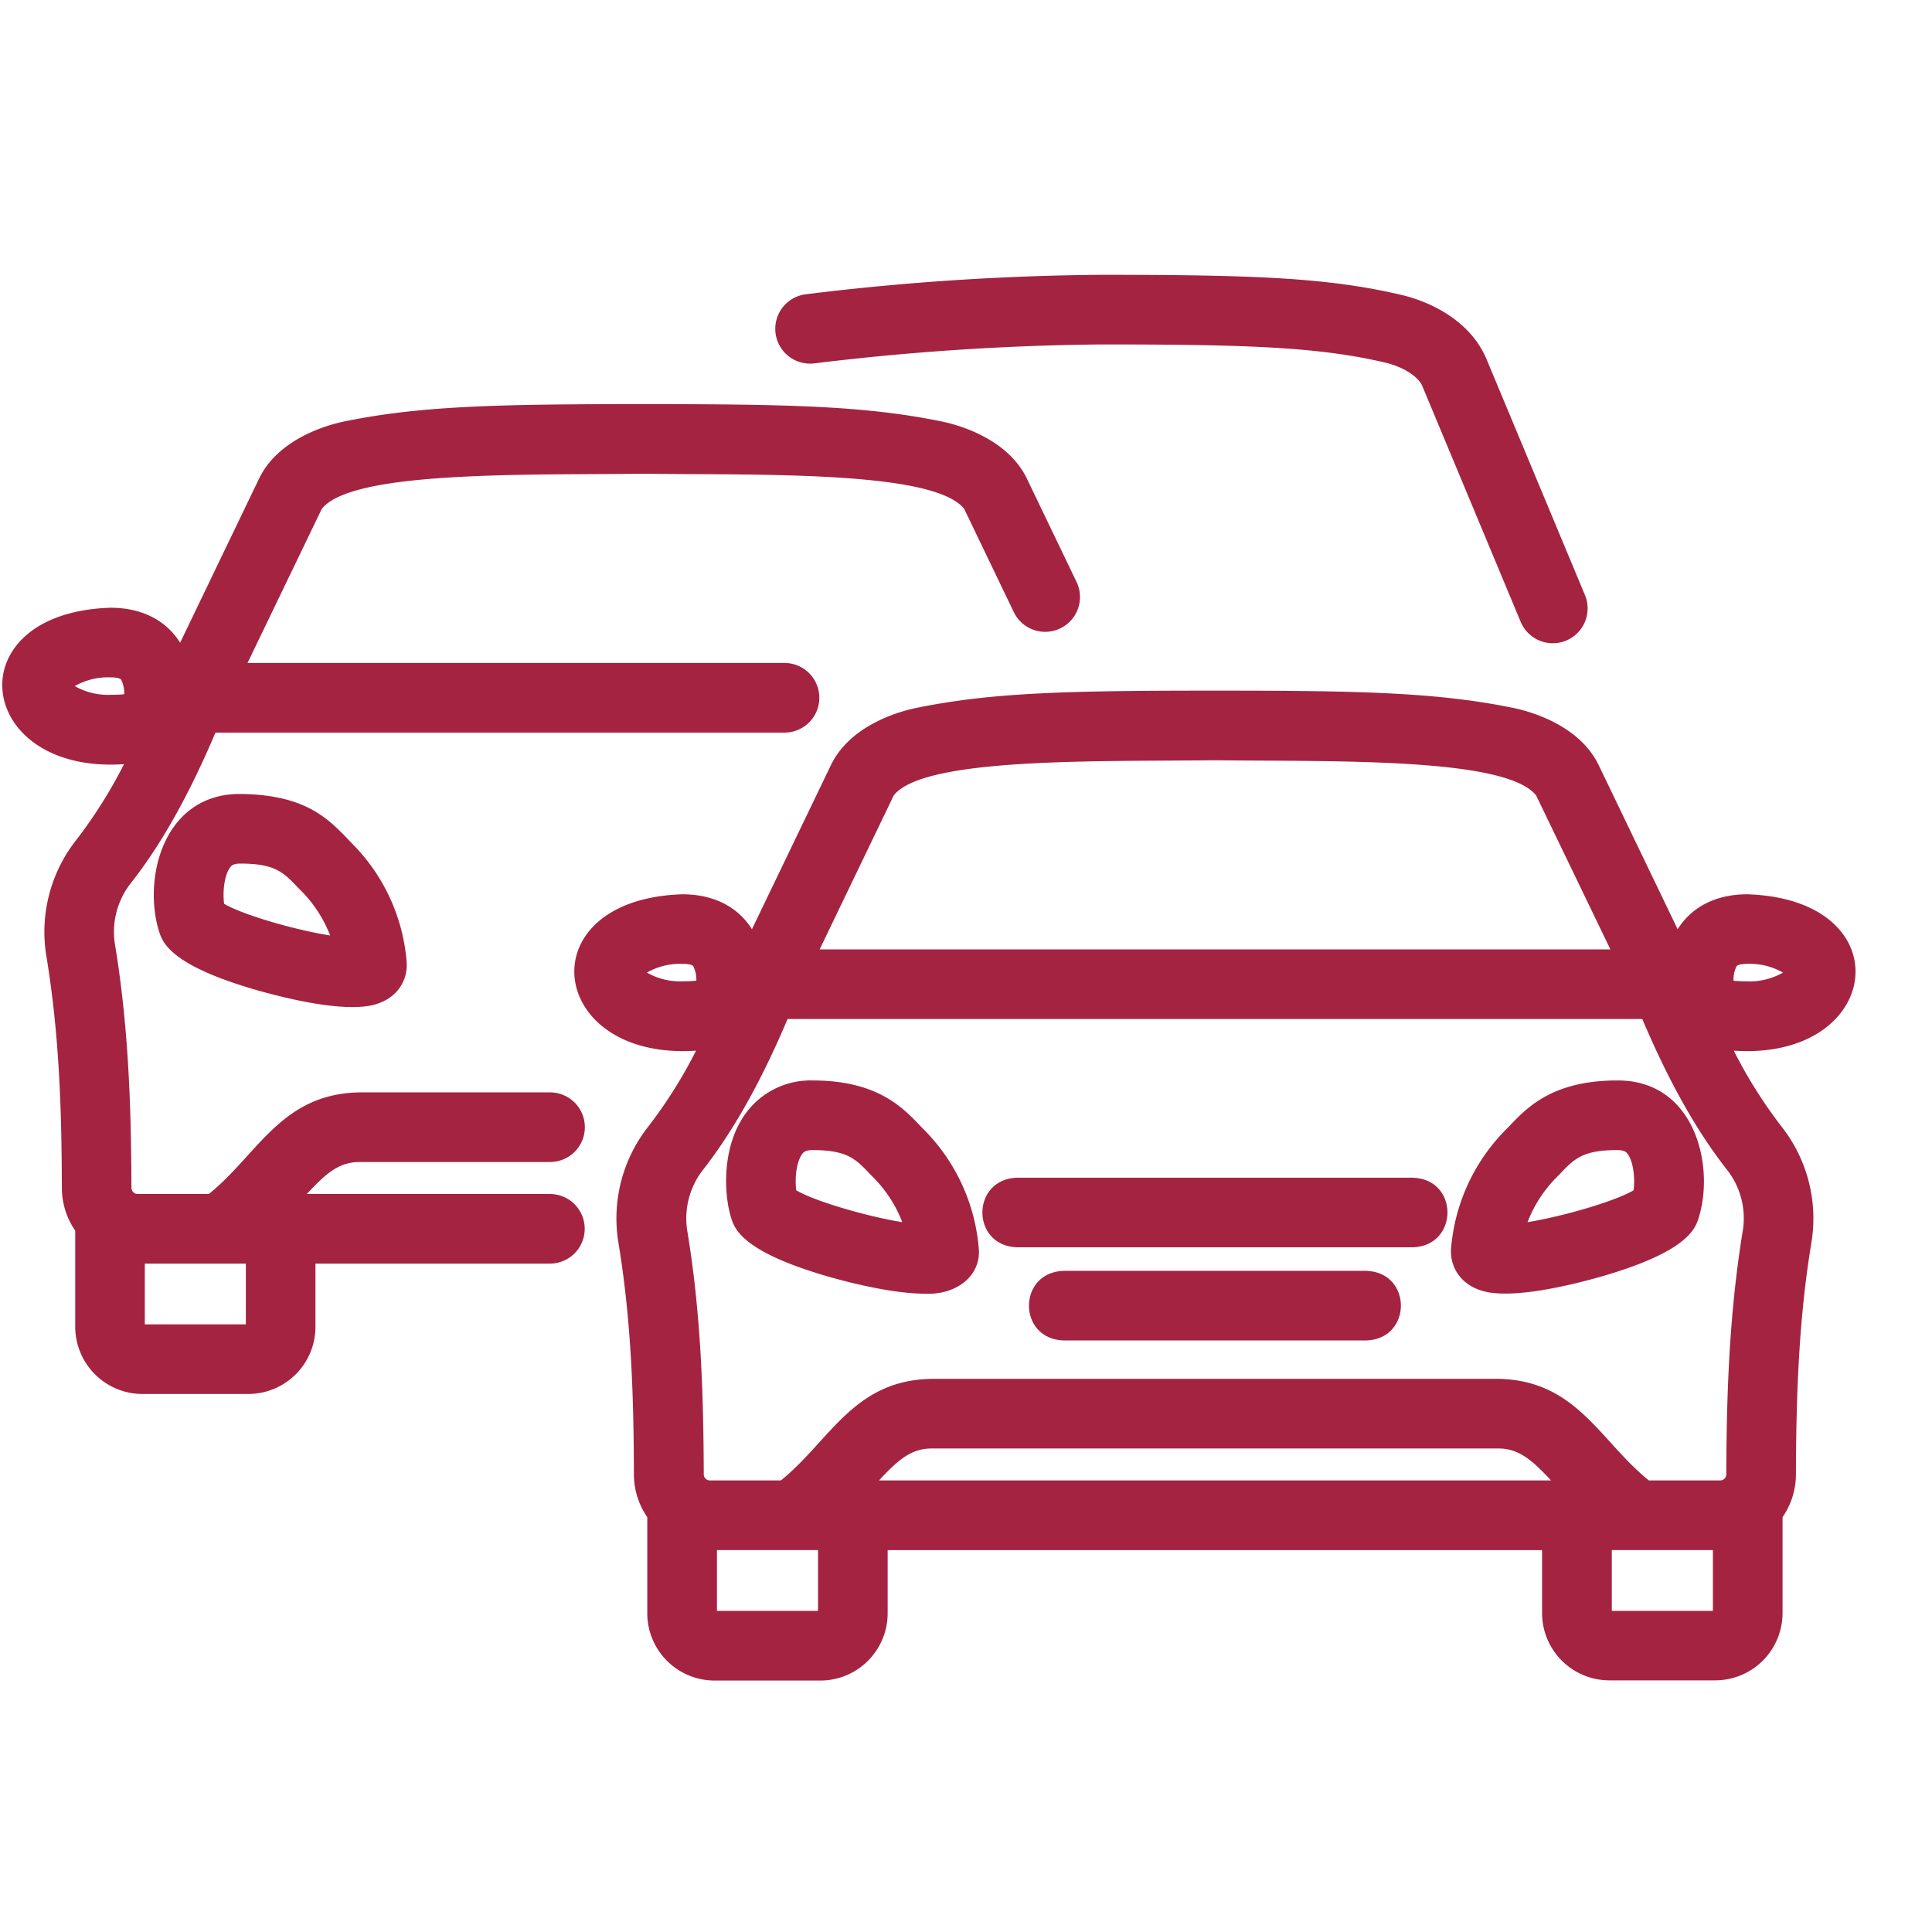
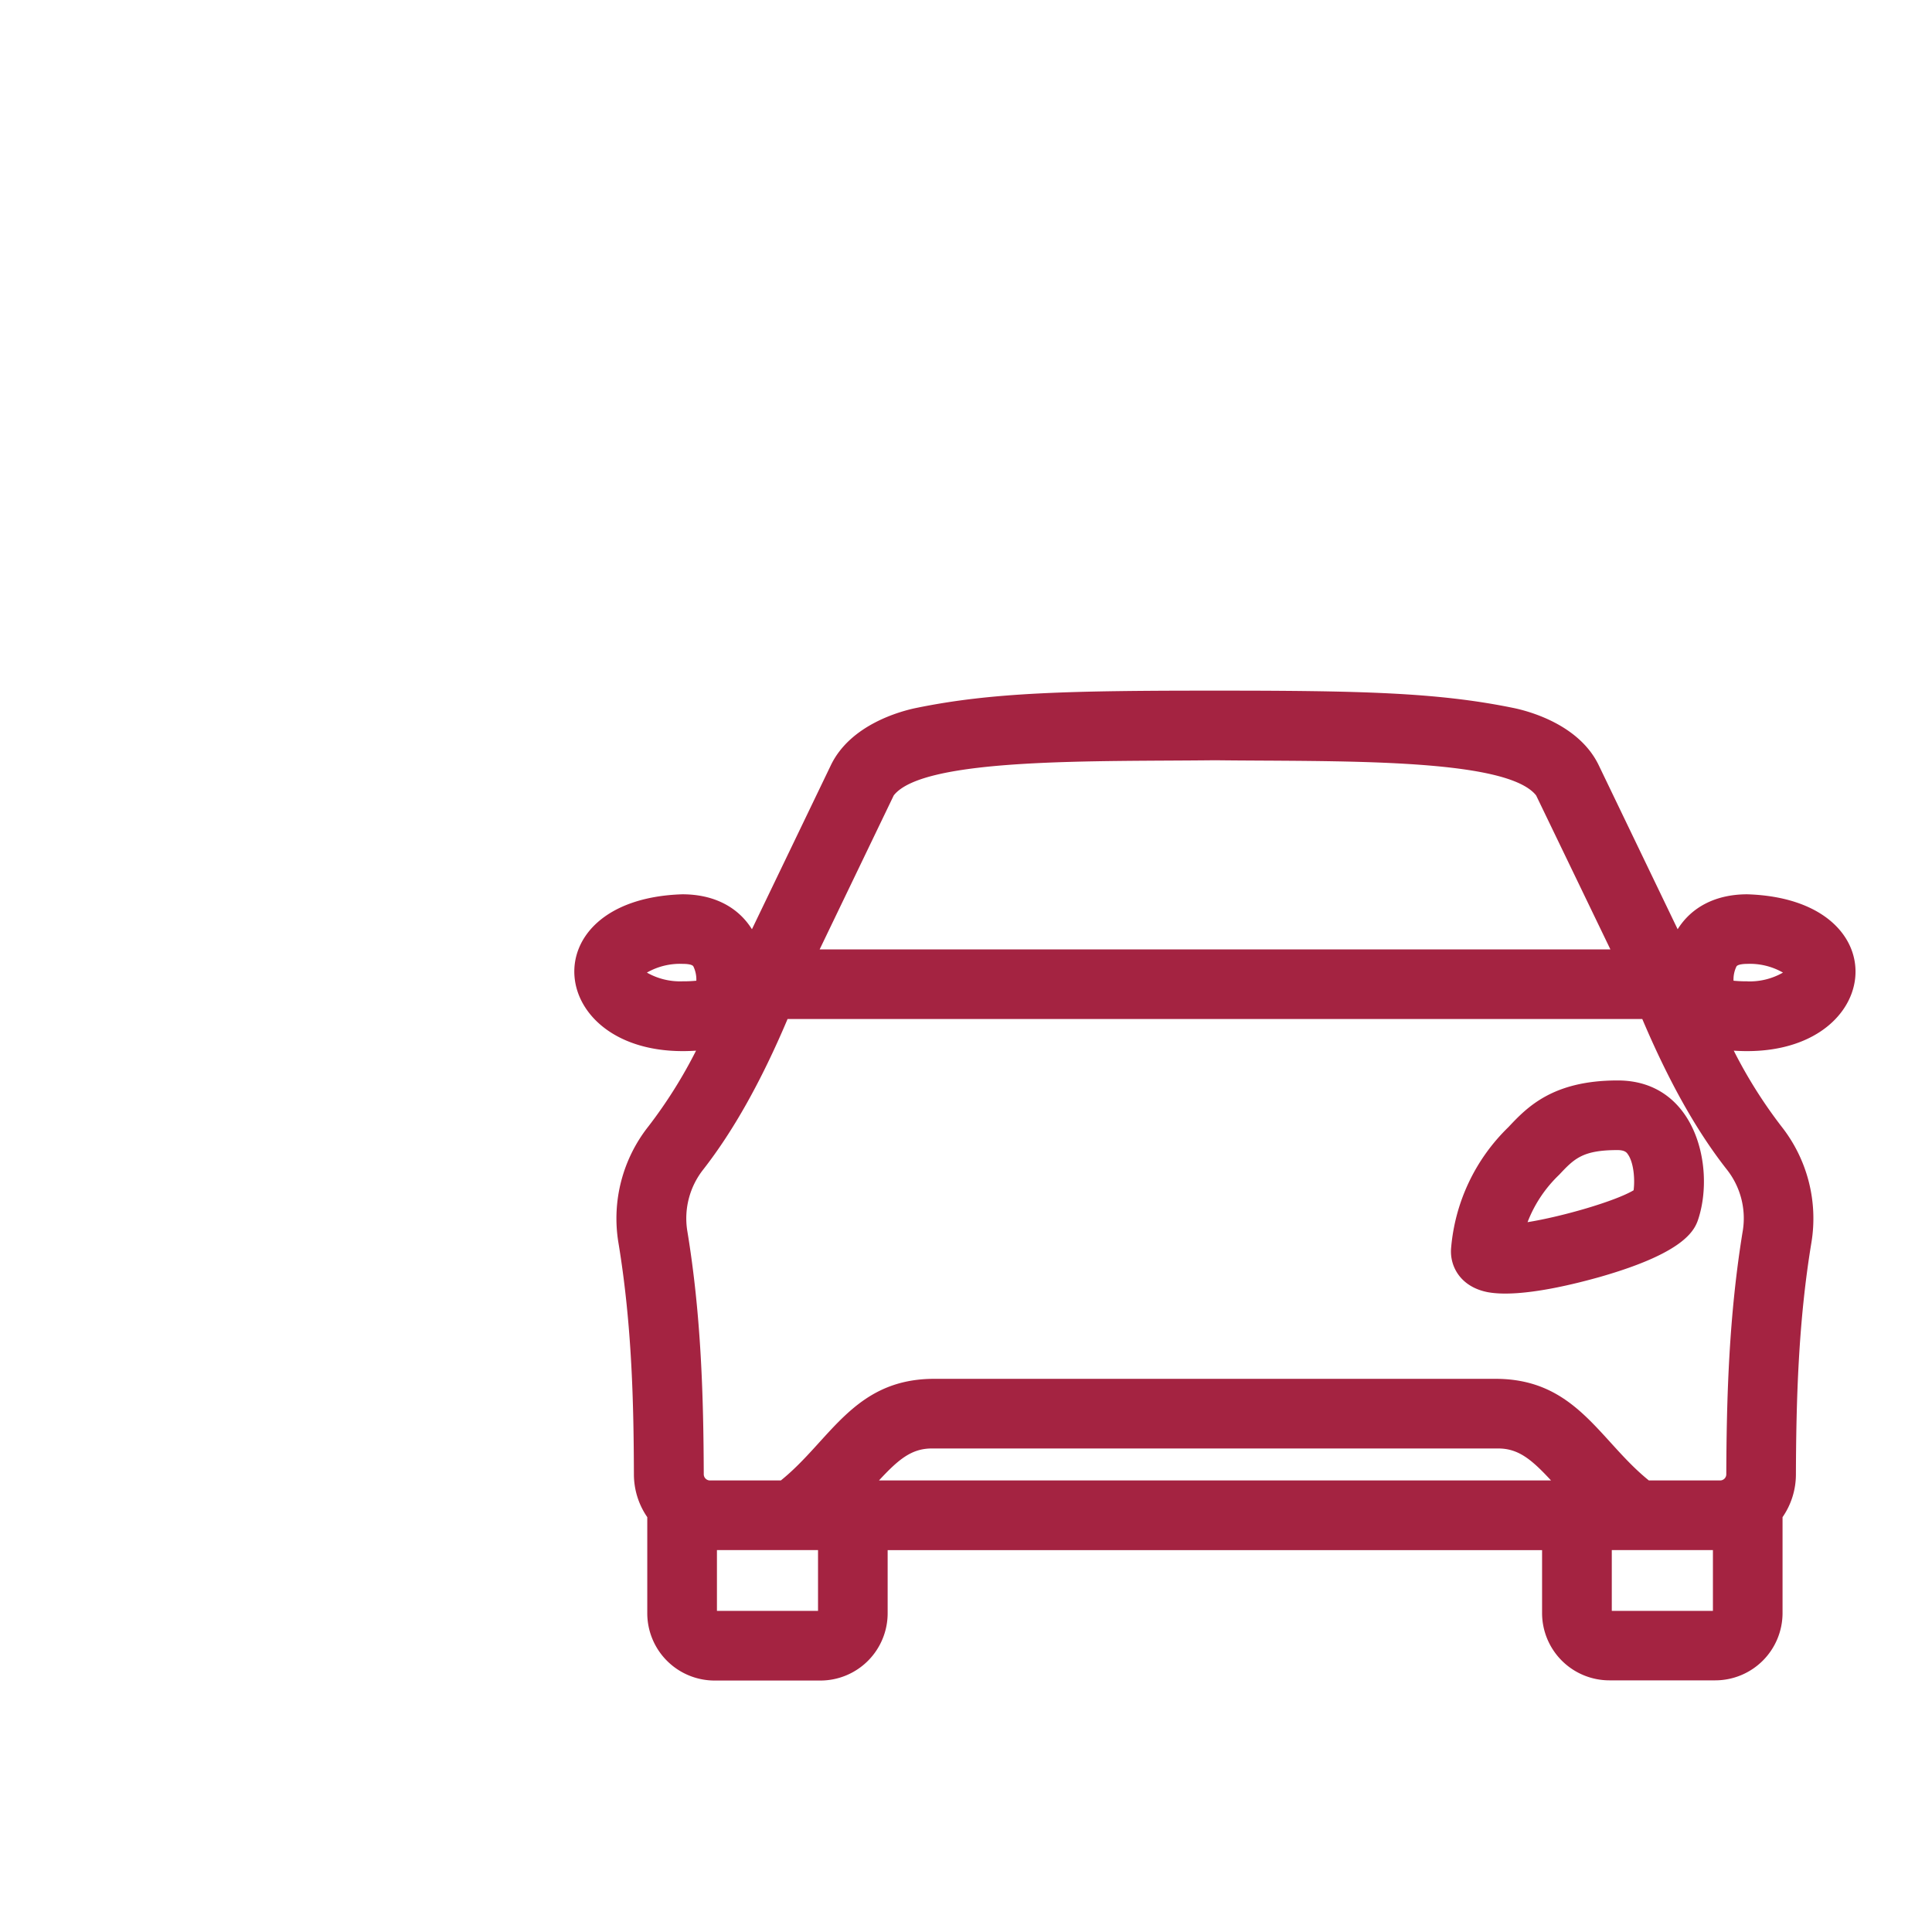
<svg xmlns="http://www.w3.org/2000/svg" width="512" height="512" x="0" y="0" viewBox="0 0 512 512" style="enable-background:new 0 0 512 512" xml:space="preserve" class="">
  <g transform="matrix(1.23,0,0,1.23,-56.618,-59.592)">
-     <path d="M256.91 317.35a41.13 41.13 0 0 0-12.35-26.05c-4-4.25-9.48-10.06-23.49-10.06a17.27 17.27 0 0 0-14.3 7c-5.26 7.12-4.82 17.37-3.23 22.52.73 2.4 2.27 7.39 21.3 12.84 3.28.93 13.19 3.58 20.44 3.58 7 .33 12.19-4 11.63-9.81zm-39.33-12.45c-.32-2.46 0-6 1.25-7.77.28-.37.66-.89 2.24-.89 7.54 0 9.33 1.9 12.58 5.35a28 28 0 0 1 6.78 10.18c-7.43-1.19-18.86-4.49-22.85-6.87z" fill="#a42341" opacity="1" data-original="#000000" class="" />
-     <path d="M350.45 302.19h-85.31c-9.91.33-9.95 14.65 0 15h85.31c9.91-.34 9.95-14.66 0-15zM340.42 322.26h-65.25c-9.91.33-9.94 14.65 0 15h65.25c9.91-.34 9.94-14.66 0-15z" fill="#a42341" opacity="1" data-original="#000000" class="" />
    <path d="M394.52 281.24c-14 0-19.5 5.81-23.5 10.06a41.07 41.07 0 0 0-12.34 26.05c-.34 3.9 2 8.35 7.87 9.5 7.33 1.36 20.27-2.18 24.2-3.28 19-5.44 20.56-10.43 21.3-12.83 3.46-11.25-.92-29.56-17.53-29.5zM398 304.9c-4 2.38-15.42 5.68-22.85 6.87a28 28 0 0 1 6.78-10.18c3.25-3.45 5-5.35 12.58-5.35 1.58 0 2 .52 2.24.89 1.25 1.73 1.57 5.31 1.25 7.77z" fill="#a42341" opacity="1" data-original="#000000" class="" />
    <path d="M422.49 241.13c-6.77 0-12 2.73-15 7.53l-17-35.33c-4.24-8.82-15.12-11.67-18.35-12.34-16.42-3.37-33-3.74-64.38-3.74s-48 .37-64.37 3.74c-3.23.67-14.11 3.52-18.35 12.34l-17 35.33c-3-4.8-8.21-7.53-15-7.53-33.59 1.07-29.25 35.87 2.96 33.69a102.73 102.73 0 0 1-10.26 16.31 32 32 0 0 0-6.49 24.92c3 18.07 3.31 35.33 3.36 50.1a16.25 16.25 0 0 0 2.88 9.18V396A14.51 14.51 0 0 0 200 410.53h22.8A14.5 14.5 0 0 0 237.28 396v-13.57h141V396a14.51 14.51 0 0 0 14.49 14.49h22.83A14.51 14.51 0 0 0 430.09 396v-20.67a16.2 16.2 0 0 0 2.88-9.17c.06-15.87.5-32.92 3.36-50.11a32 32 0 0 0-6.49-24.92 102.73 102.73 0 0 1-10.26-16.31c32.24 2.18 36.55-32.63 2.91-33.69zm-183.9-21.3c6.43-8.24 43.7-7.28 69.2-7.58 25.53.31 62.7-.67 69.21 7.58L393 253H222.63zM185.41 258a14.34 14.34 0 0 1 7.69-1.88c.33 0 2 0 2.32.54a6.51 6.51 0 0 1 .64 3.09 28.79 28.79 0 0 1-3 .13 14.43 14.43 0 0 1-7.65-1.88zm36.87 137.52H200.5v-13.1h21.78zm13.13-28.1c4.2-4.53 7-6.89 11.4-6.89h122c4.38 0 7.2 2.36 11.4 6.89zm157.89 28.1v-13.1h21.79v13.1zm28.23-81.94c-3 18.24-3.5 36-3.56 52.52a1.33 1.33 0 0 1-1.34 1.32h-15.34c-10.57-8.51-15.6-21.62-32.51-21.89h-122c-16.92.27-21.93 13.38-32.51 21.89H199a1.34 1.34 0 0 1-1.34-1.34c-.06-16.47-.53-34.24-3.56-52.5a17 17 0 0 1 3.48-13.19C204 292.15 210 281.52 215.72 268h184.15c5.72 13.48 11.69 24.11 18.17 32.37a16.94 16.94 0 0 1 3.49 13.22zm1-53.7a28.64 28.64 0 0 1-3-.13 6.39 6.39 0 0 1 .64-3.09c.35-.52 2-.54 2.32-.54a14.34 14.34 0 0 1 7.69 1.88 14.43 14.43 0 0 1-7.69 1.89z" fill="#a42341" opacity="1" data-original="#000000" class="" />
-     <path d="M99.53 348.79A14.49 14.49 0 0 0 114 334.31V320.7h50.51a7.5 7.5 0 1 0 0-15h-52.37c4.2-4.54 7-6.89 11.4-6.89h41a7.5 7.5 0 1 0 0-15h-41c-16.92.27-21.93 13.37-32.51 21.89H75.69a1.34 1.34 0 0 1-1.34-1.34c-.06-16.48-.53-34.24-3.56-52.5a17 17 0 0 1 3.48-13.2c6.49-8.25 12.46-18.88 18.18-32.37h122.61a7.5 7.5 0 0 0 0-15H99.36l16-33.2c6.44-8.23 43.69-7.28 69.21-7.57 25.53.3 62.69-.68 69.2 7.57l10.69 22.24a7.5 7.5 0 1 0 13.52-6.5l-10.69-22.24c-4.24-8.81-15.12-11.67-18.35-12.33-16.42-3.37-33-3.74-64.37-3.74s-48 .37-64.38 3.74c-3.23.66-14.11 3.52-18.35 12.33l-17 35.34c-3-4.8-8.22-7.54-15-7.54-33.65 1.07-29.31 35.9 2.91 33.7a103.07 103.07 0 0 1-10.26 16.3A32 32 0 0 0 56 254.31c3 18.07 3.31 35.34 3.36 50.1a16.26 16.26 0 0 0 2.88 9.19v20.71a14.5 14.5 0 0 0 14.49 14.48zM62.14 196.27a14.43 14.43 0 0 1 7.69-1.88c.33 0 2 0 2.32.54a6.44 6.44 0 0 1 .64 3.1 29.29 29.29 0 0 1-3 .12 14.43 14.43 0 0 1-7.65-1.88zM99 333.79H77.23V320.7H99z" fill="#a42341" opacity="1" data-original="#000000" class="" />
-     <path d="M122.11 230.42c-4.84-5-9.42-10.74-24.31-10.91-16.6-.06-21 18.24-17.53 29.5.74 2.4 2.27 7.39 21.3 12.83 3.93 1.1 16.87 4.64 24.2 3.28 5.91-1.16 8.21-5.6 7.87-9.5a40.74 40.74 0 0 0-11.53-25.2zm-27.8 12.75c-.31-2.47 0-6 1.25-7.77.28-.38.66-.89 2.24-.89 7.54 0 9.33 1.9 12.58 5.34a28 28 0 0 1 6.78 10.15c-7.43-1.15-18.86-4.45-22.85-6.83zM348 112c-15.81-3.74-32-4.34-64.59-4.34a553 553 0 0 0-63.84 4.2 7.5 7.5 0 1 0 2 14.87 548.42 548.42 0 0 1 61.88-4.07c31.37 0 46.79.55 61.15 3.94 3.09.73 6.87 2.63 7.9 5.08l21.13 50.65a7.5 7.5 0 1 0 13.84-5.78l-21.13-50.65C362.2 116 351.28 112.74 348 112z" fill="#a42341" opacity="1" data-original="#000000" class="" />
  </g>
</svg>